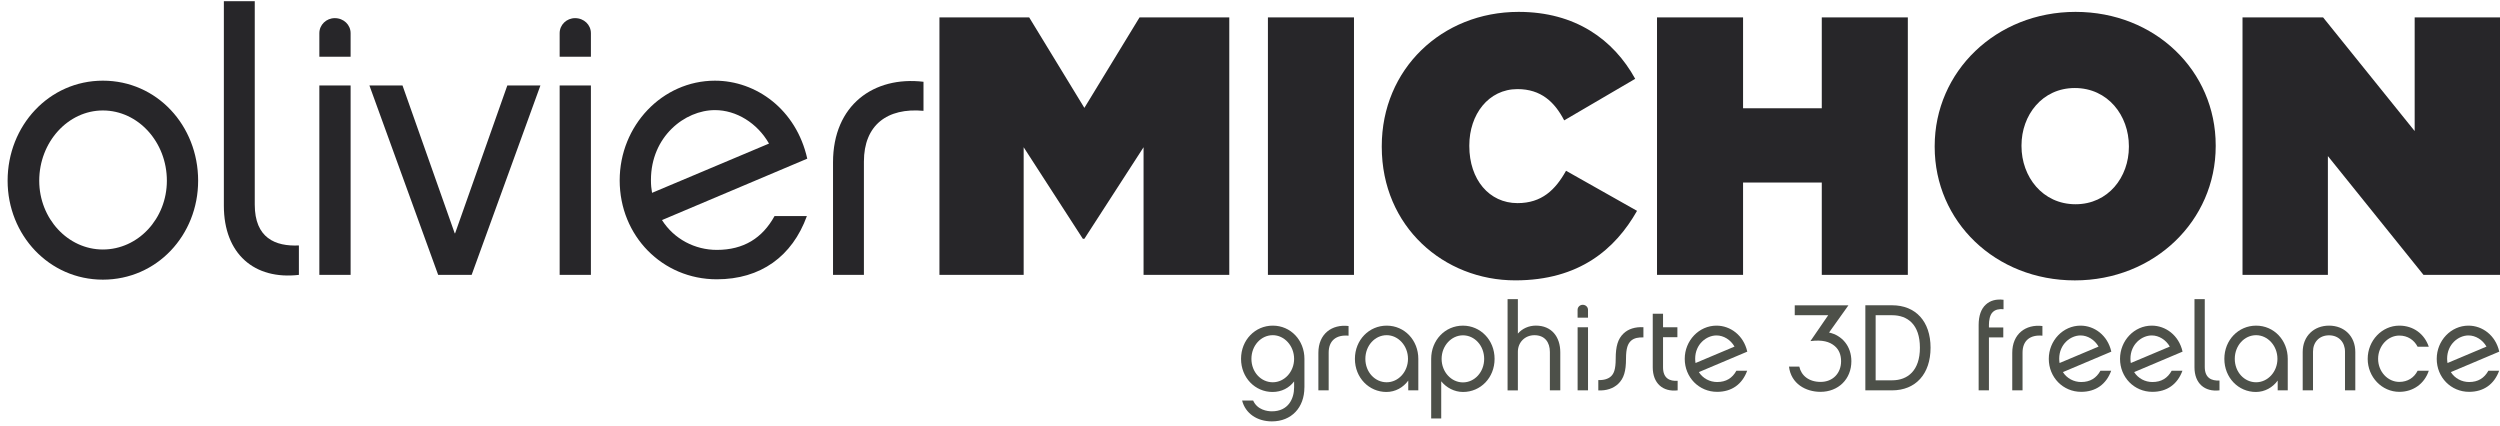
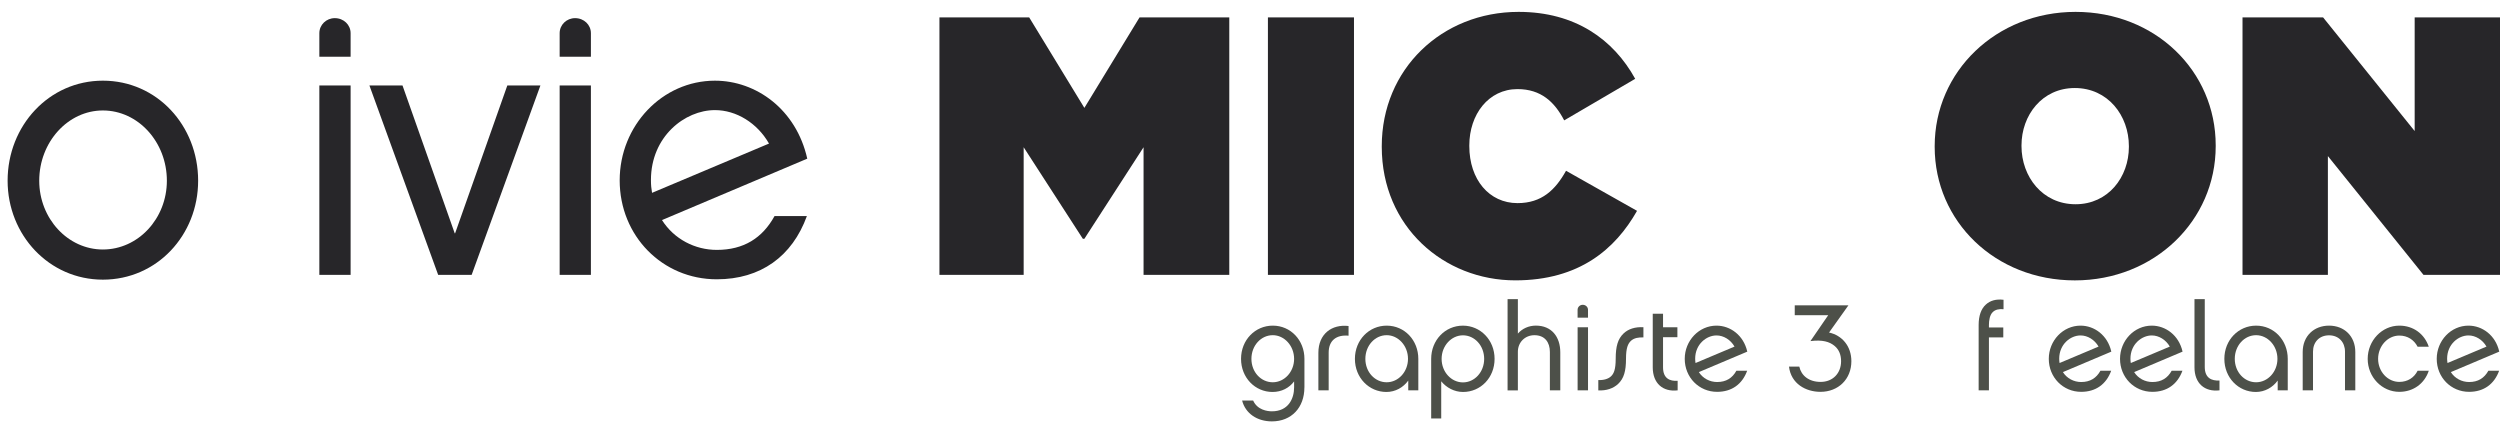
<svg xmlns="http://www.w3.org/2000/svg" version="1.1" id="Layer_1" x="0px" y="0px" width="404.949px" height="68.99px" viewBox="0 0 404.949 68.99" enable-background="new 0 0 404.949 68.99" xml:space="preserve">
  <g>
    <path fill="#4D5049" d="M211.285,62.754c0,3.277-2.104,5.502-5.264,5.502c-2.402,0-4.288-1.29-4.824-3.375h1.787   c0.676,1.527,2.303,1.744,3.039,1.744c2.641,0,3.596-2.023,3.596-3.871v-0.973c-0.795,1.053-2.023,1.71-3.498,1.71   c-2.815,0-5.098-2.305-5.098-5.363c0-3.076,2.299-5.382,5.145-5.382c2.898,0,5.123,2.363,5.123,5.382v4.629h-0.006V62.754z    M206.162,54.293c-1.907,0-3.457,1.689-3.457,3.833c0,2.146,1.549,3.794,3.457,3.794c1.887,0,3.457-1.688,3.457-3.794   C209.619,56.002,208.027,54.293,206.162,54.293z" />
    <path fill="#4D5049" d="M218.439,52.807v1.568c-1.969-0.183-3.221,0.773-3.221,2.739v6.116h-1.668v-6.075   C213.551,54.058,215.757,52.487,218.439,52.807z" />
    <path fill="#4D5049" d="M229.736,63.231h-1.627v-1.588c-0.798,1.113-2.086,1.848-3.535,1.848c-2.821,0-5.106-2.304-5.106-5.362   c0-3.076,2.308-5.382,5.146-5.382c2.899,0,5.125,2.363,5.125,5.382v5.103H229.736z M224.613,54.293   c-1.904,0-3.453,1.689-3.453,3.833c0,2.146,1.549,3.794,3.453,3.794c1.887,0,3.453-1.688,3.453-3.794   C228.072,56.002,226.48,54.293,224.613,54.293z" />
    <path fill="#4D5049" d="M236.984,63.491c-1.408,0-2.701-0.697-3.535-1.73v6.02h-1.627v-9.651c0-3.019,2.242-5.382,5.144-5.382   c2.817,0,5.125,2.304,5.125,5.382C242.091,61.186,239.826,63.491,236.984,63.491z M236.967,54.315   c-1.868,0-3.455,1.688-3.455,3.812c0,2.126,1.57,3.813,3.455,3.813c1.886,0,3.438-1.668,3.438-3.813   C240.402,55.983,238.853,54.315,236.967,54.315z" />
    <path fill="#4D5049" d="M252.736,63.231h-1.687v-6.215c0-1.591-0.834-2.721-2.503-2.721c-1.528,0-2.682,1.15-2.682,2.679v6.257   h-1.668V48.456h1.668v5.577c0.696-0.792,1.729-1.29,2.92-1.29c2.523,0,3.951,1.787,3.951,4.329V63.231L252.736,63.231z" />
    <path fill="#4D5049" d="M255.537,51.455v-1.271c0-0.456,0.377-0.813,0.834-0.813c0.478,0,0.854,0.357,0.854,0.813v1.271H255.537z    M257.226,63.231h-1.685V53.006h1.685V63.231z" />
    <path fill="#4D5049" d="M266.201,54.652c-0.795-0.021-1.51,0.077-2.047,0.576c-0.453,0.455-0.774,1.113-0.774,2.878   c0,2.027-0.353,3.197-1.267,4.071c-0.797,0.753-1.945,1.131-3.22,1.054v-1.67c0.896,0.039,1.632-0.196,2.065-0.613   c0.436-0.417,0.752-1.073,0.752-2.838c0-2.027,0.357-3.221,1.271-4.094c0.772-0.737,1.889-1.093,3.219-1.013V54.652L266.201,54.652   z" />
    <path fill="#4D5049" d="M271.742,63.231c-2.383,0.279-4.031-1.132-4.031-3.732v-8.68h1.667v2.188h2.325v1.609h-2.325v4.886   c0,1.806,1.097,2.262,2.366,2.183v1.55h-0.002V63.231z" />
    <path fill="#4D5049" d="M283.004,60.053c-0.795,2.187-2.504,3.417-4.867,3.417c-2.938,0-5.244-2.344-5.244-5.344   c0-2.957,2.307-5.38,5.146-5.38c2.223,0,4.388,1.547,4.984,4.212l-7.844,3.315c0.654,1.032,1.787,1.607,2.962,1.607   c1.45,0,2.46-0.636,3.117-1.825L283.004,60.053L283.004,60.053z M274.641,58.802l6.316-2.662c-0.635-1.111-1.768-1.806-2.92-1.806   c-1.631,0-3.453,1.427-3.453,3.771C274.584,58.366,274.604,58.584,274.641,58.802z" />
    <path fill="#4D5049" d="M294.879,63.47c-2.357,0-4.768-1.29-5.1-4.091h1.67c0.317,1.47,1.565,2.482,3.455,2.482   c1.984,0,3.315-1.41,3.315-3.354c0-0.994-0.317-1.847-1.015-2.443c-0.854-0.736-2.043-1.056-3.95-0.813l2.878-4.193h-5.42v-1.605   h8.699l-3.141,4.41c2.146,0.475,3.615,2.241,3.615,4.645C299.885,61.426,297.759,63.47,294.879,63.47z" />
-     <path fill="#4D5049" d="M302.148,49.448h4.329c3.812,0,6.234,2.603,6.234,6.871c0,4.27-2.423,6.911-6.234,6.911h-4.329V49.448z    M303.816,51.059v10.544h2.666c2.539,0,4.506-1.588,4.506-5.282c0-3.771-2.006-5.262-4.506-5.262H303.816L303.816,51.059z" />
    <path fill="#4D5049" d="M322.166,53.045h2.326v1.606h-2.326v8.579H320.5V52.646c0-1.487,0.396-2.623,1.17-3.317   c0.715-0.655,1.667-0.912,2.861-0.773v1.527c-0.773-0.062-1.33,0.077-1.729,0.456c-0.517,0.479-0.636,1.41-0.636,2.104V53.045   L322.166,53.045z" />
-     <path fill="#4D5049" d="M330.83,52.807v1.568c-1.967-0.183-3.219,0.773-3.219,2.739v6.116h-1.668v-6.075   C325.943,54.058,328.148,52.487,330.83,52.807z" />
    <path fill="#4D5049" d="M341.969,60.053c-0.794,2.187-2.5,3.417-4.863,3.417c-2.939,0-5.244-2.344-5.244-5.344   c0-2.957,2.305-5.38,5.146-5.38c2.223,0,4.388,1.547,4.983,4.212l-7.842,3.315c0.651,1.032,1.784,1.607,2.961,1.607   c1.449,0,2.457-0.636,3.117-1.825L341.969,60.053L341.969,60.053z M333.609,58.802l6.315-2.662   c-0.638-1.111-1.769-1.806-2.92-1.806c-1.632,0-3.454,1.427-3.454,3.771C333.55,58.366,333.572,58.584,333.609,58.802z" />
    <path fill="#4D5049" d="M353.509,60.053c-0.798,2.187-2.504,3.417-4.866,3.417c-2.938,0-5.242-2.344-5.242-5.344   c0-2.957,2.303-5.38,5.144-5.38c2.227,0,4.388,1.547,4.985,4.212l-7.84,3.315c0.65,1.032,1.783,1.607,2.959,1.607   c1.449,0,2.461-0.636,3.116-1.825L353.509,60.053L353.509,60.053z M345.146,58.802l6.318-2.662   c-0.637-1.111-1.771-1.806-2.92-1.806c-1.629,0-3.456,1.427-3.456,3.771C345.089,58.366,345.109,58.584,345.146,58.802z" />
    <path fill="#4D5049" d="M355.457,48.456h1.67v10.982c0,1.808,1.109,2.263,2.384,2.202v1.59c-2.405,0.279-4.05-1.132-4.05-3.734   V48.453h-0.004V48.456L355.457,48.456z" />
    <path fill="#4D5049" d="M370.568,63.231h-1.629v-1.588c-0.797,1.113-2.087,1.848-3.535,1.848c-2.82,0-5.104-2.304-5.104-5.362   c0-3.076,2.304-5.382,5.144-5.382c2.899,0,5.125,2.363,5.125,5.382V63.231L370.568,63.231z M365.443,54.293   c-1.906,0-3.455,1.689-3.455,3.833c0,2.146,1.549,3.794,3.455,3.794c1.887,0,3.455-1.688,3.455-3.794   C368.904,56.002,367.312,54.293,365.443,54.293z" />
    <path fill="#4D5049" d="M374.66,63.231h-1.67v-6.215c0-2.583,1.828-4.271,4.269-4.271c2.444,0,4.252,1.688,4.252,4.271v6.215h-1.67   v-6.275c0-1.527-1.013-2.641-2.582-2.641c-1.588,0-2.599,1.11-2.599,2.641V63.231L374.66,63.231z" />
    <path fill="#4D5049" d="M388.642,63.47c-2.817,0-5.124-2.384-5.124-5.344c0-2.957,2.305-5.38,5.124-5.38   c2.285,0,4.073,1.351,4.769,3.417h-1.808c-0.577-1.113-1.63-1.808-2.961-1.808c-1.888,0-3.437,1.707-3.437,3.771   c0,2.064,1.549,3.735,3.437,3.735c1.351,0,2.407-0.694,2.961-1.806h1.808C392.732,62.12,390.924,63.47,388.642,63.47z" />
    <path fill="#4D5049" d="M404.807,60.053c-0.793,2.187-2.503,3.417-4.861,3.417c-2.941,0-5.246-2.344-5.246-5.344   c0-2.957,2.303-5.38,5.146-5.38c2.224,0,4.388,1.547,4.983,4.212l-7.842,3.315c0.65,1.032,1.785,1.607,2.961,1.607   c1.449,0,2.455-0.636,3.117-1.825L404.807,60.053L404.807,60.053z M396.447,58.802l6.314-2.662   c-0.634-1.111-1.768-1.806-2.918-1.806c-1.631,0-3.459,1.427-3.459,3.771C396.386,58.366,396.41,58.584,396.447,58.802z" />
  </g>
  <g>
    <path fill="#272629" d="M32.094,29.271c0,8.818-6.672,16.028-15.431,16.028c-8.697,0-15.43-7.212-15.43-16.028   c0-8.936,6.733-16.204,15.43-16.204C25.42,13.067,32.094,20.335,32.094,29.271z M27.03,29.271c0-6.256-4.646-11.378-10.369-11.378   c-5.659,0-10.306,5.125-10.306,11.378c0,6.139,4.648,11.144,10.306,11.144C22.384,40.414,27.03,35.409,27.03,29.271z" />
-     <path fill="#272629" d="M36.261,0.198h5.004v32.946c0,5.422,3.336,6.791,7.149,6.614v4.767C41.205,45.36,36.26,41.129,36.26,33.323   L36.261,0.198L36.261,0.198z" />
    <path fill="#272629" d="M51.728,9.195V5.38c0-1.37,1.133-2.442,2.502-2.442c1.431,0,2.562,1.072,2.562,2.442v3.813L51.728,9.195   L51.728,9.195z M56.792,44.523h-5.065V13.841h5.065V44.523z" />
    <path fill="#272629" d="M59.836,13.841h5.36l8.46,23.953h0.06l8.46-23.953h5.361L76.396,44.525h-5.422L59.836,13.841z" />
    <path fill="#272629" d="M90.652,9.195V5.38c0-1.37,1.13-2.442,2.501-2.442c1.43,0,2.561,1.072,2.561,2.442v3.813L90.652,9.195   L90.652,9.195z M95.714,44.523h-5.062V13.841h5.062V44.523z" />
    <path fill="#272629" d="M130.701,34.99c-2.383,6.557-7.507,10.25-14.596,10.25c-8.819,0-15.729-7.029-15.729-16.027   c0-8.876,6.908-16.145,15.43-16.145c6.672,0,13.166,4.646,14.954,12.631l-23.532,9.948c1.966,3.1,5.362,4.83,8.877,4.83   c4.348,0,7.388-1.909,9.355-5.481h5.241V34.99L130.701,34.99z M105.618,31.237l18.945-7.981c-1.906-3.337-5.3-5.42-8.756-5.42   c-4.888,0-10.368,4.29-10.368,11.317C105.437,29.927,105.5,30.582,105.618,31.237z" />
-     <path fill="#272629" d="M149.587,13.245v4.706c-5.898-0.536-9.651,2.324-9.651,8.224v18.349h-5.003V26.294   C134.933,17,141.545,12.292,149.587,13.245z" />
    <path fill="#272629" d="M152.17,2.818h14.537l8.939,14.657l8.936-14.657h14.537v41.707h-13.886V23.85l-9.591,14.835h-0.24   l-9.59-14.835v20.674H152.17V2.818L152.17,2.818z" />
    <path fill="#272629" d="M205.377,2.818h13.941v41.707h-13.941V2.818z" />
    <path fill="#272629" d="M223.818,23.79v-0.119c0-12.452,9.707-21.747,22.162-21.747c9.176,0,15.371,4.469,18.889,10.843   l-11.502,6.731c-1.547-2.979-3.752-5.065-7.564-5.065c-4.705,0-7.805,4.113-7.805,9.117v0.119c0,5.418,3.22,9.232,7.805,9.232   c3.934,0,6.135-2.146,7.863-5.24l11.5,6.491c-3.516,6.195-9.353,11.26-19.721,11.26C233.885,45.418,223.818,36.72,223.818,23.79z" />
-     <path fill="#272629" d="M268.402,2.818h13.939v14.716h12.75V2.818h13.939v41.707h-13.939V29.569h-12.75v14.957h-13.939V2.818   L268.402,2.818z" />
    <path fill="#272629" d="M313.379,23.79v-0.119c0-12.094,9.951-21.747,22.818-21.747c12.871,0,22.701,9.533,22.701,21.628v0.118   c0,12.092-9.951,21.747-22.82,21.747C323.212,45.418,313.379,35.885,313.379,23.79z M344.836,23.79v-0.119   c0-4.945-3.391-9.413-8.758-9.413c-5.301,0-8.637,4.409-8.637,9.294v0.118c0,4.941,3.396,9.413,8.756,9.413   C341.5,33.084,344.836,28.677,344.836,23.79z" />
    <path fill="#272629" d="M363.244,2.818h13.049l14.834,18.411V2.818h13.822v41.707h-12.39L377.07,25.281v19.244h-13.828V2.818   H363.244z" />
  </g>
</svg>